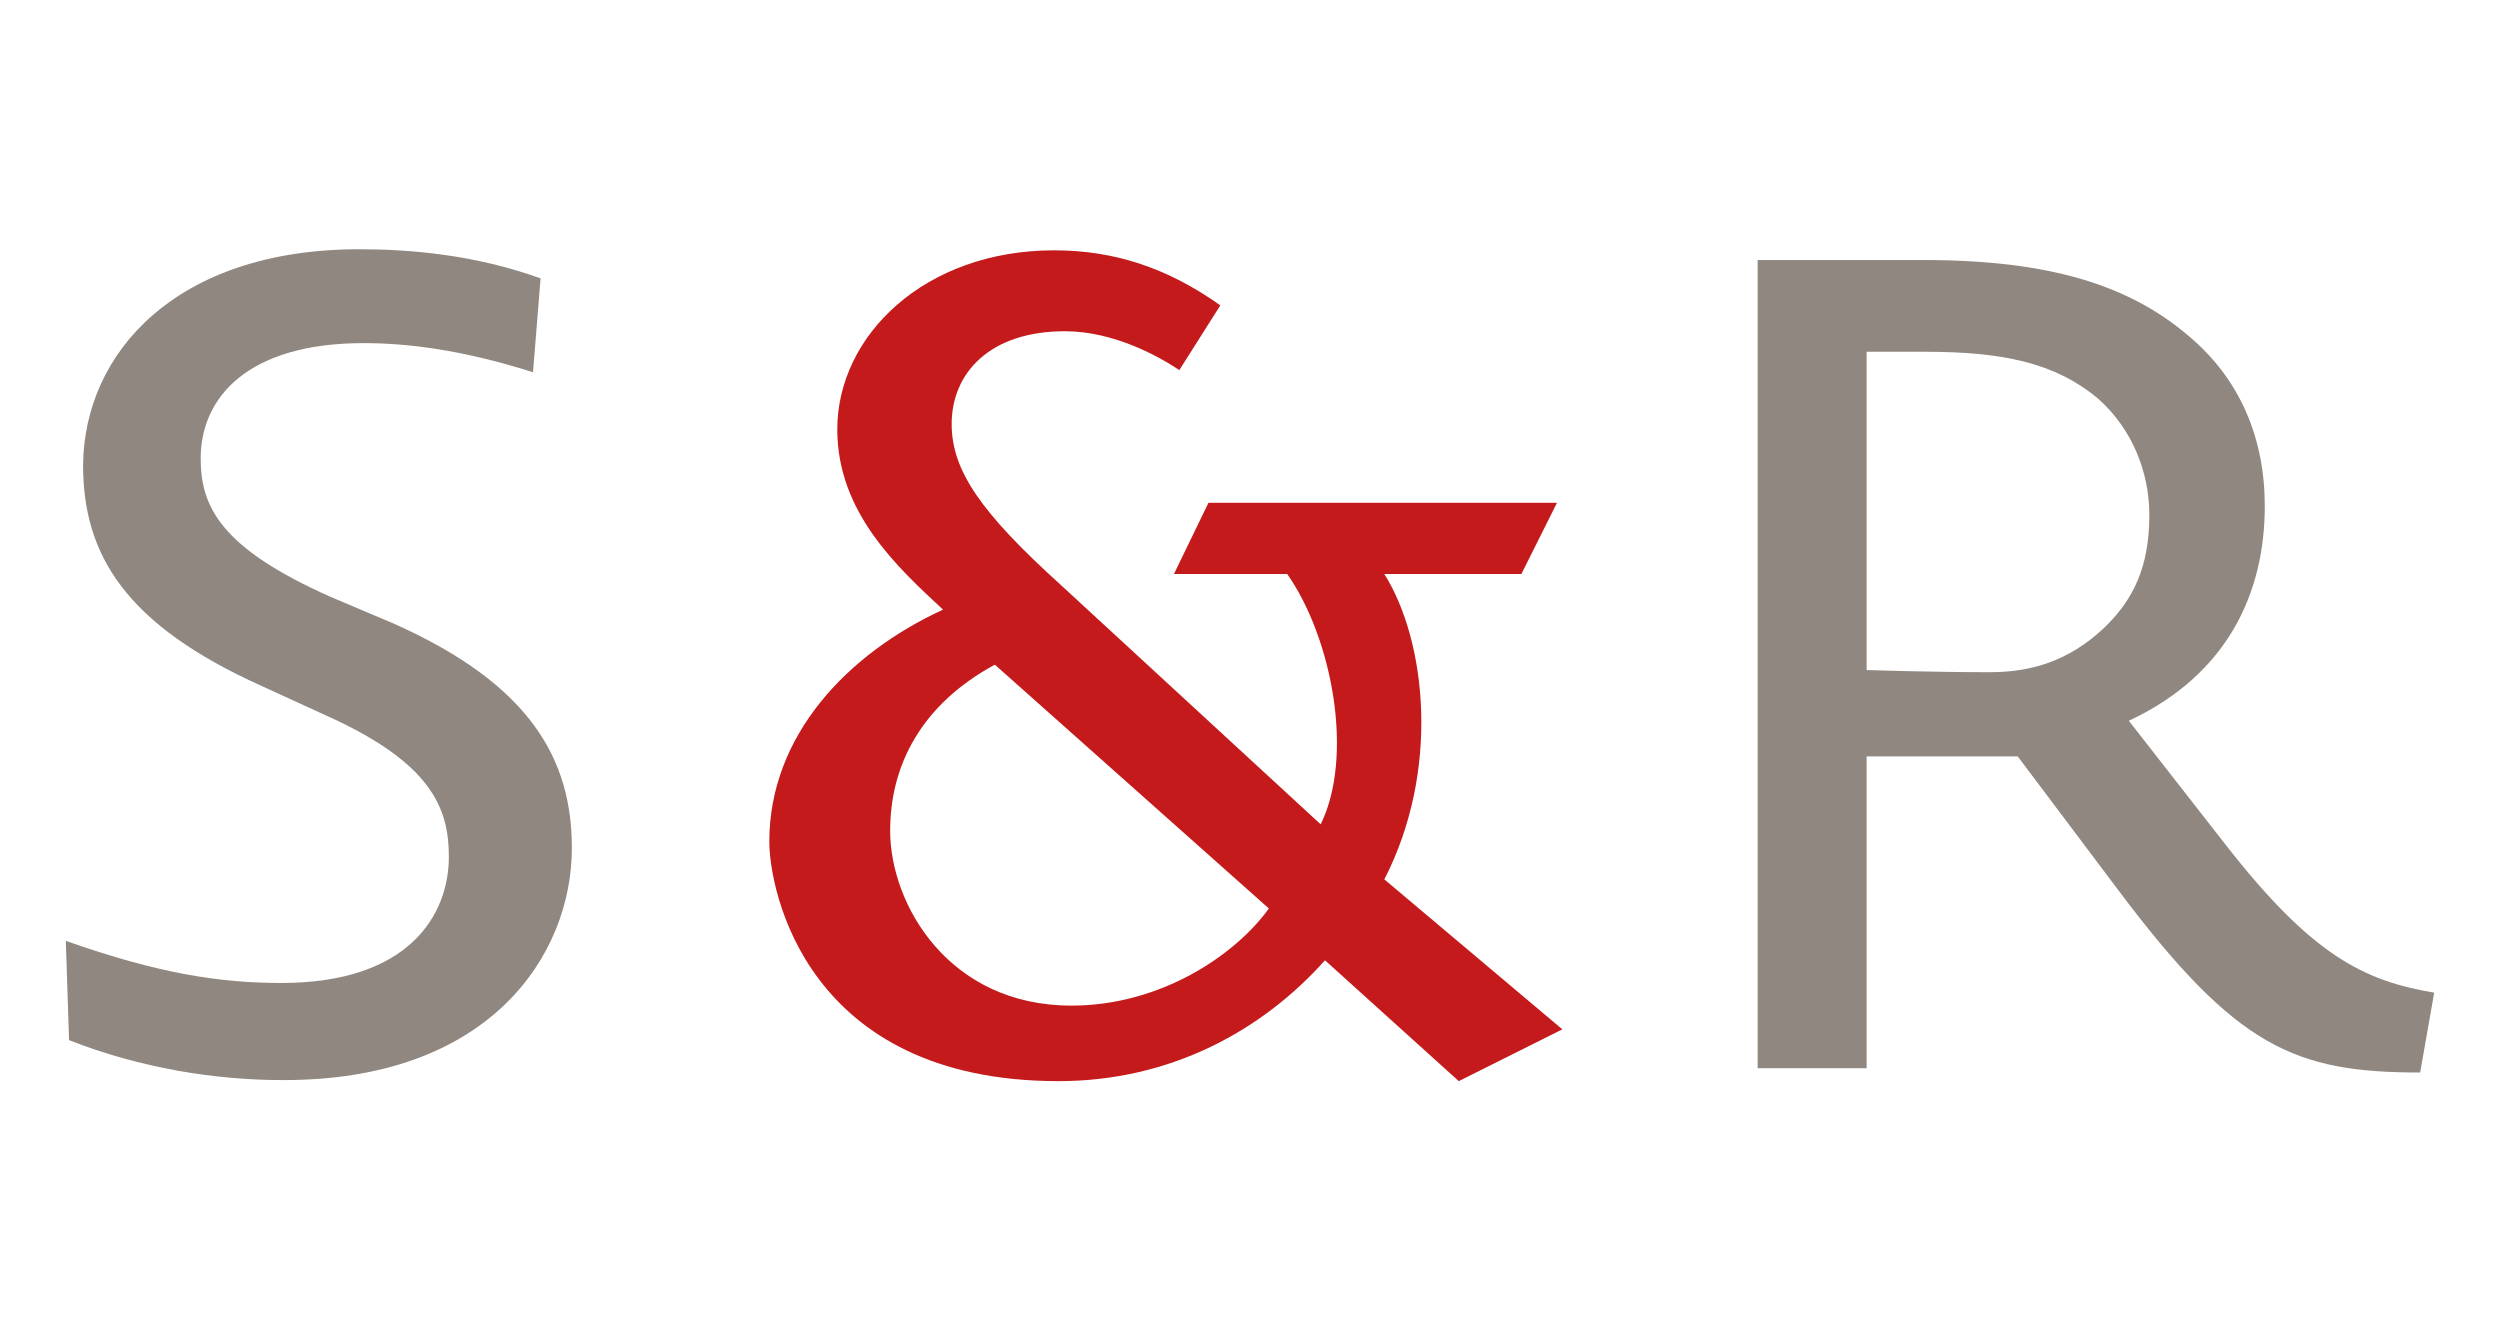
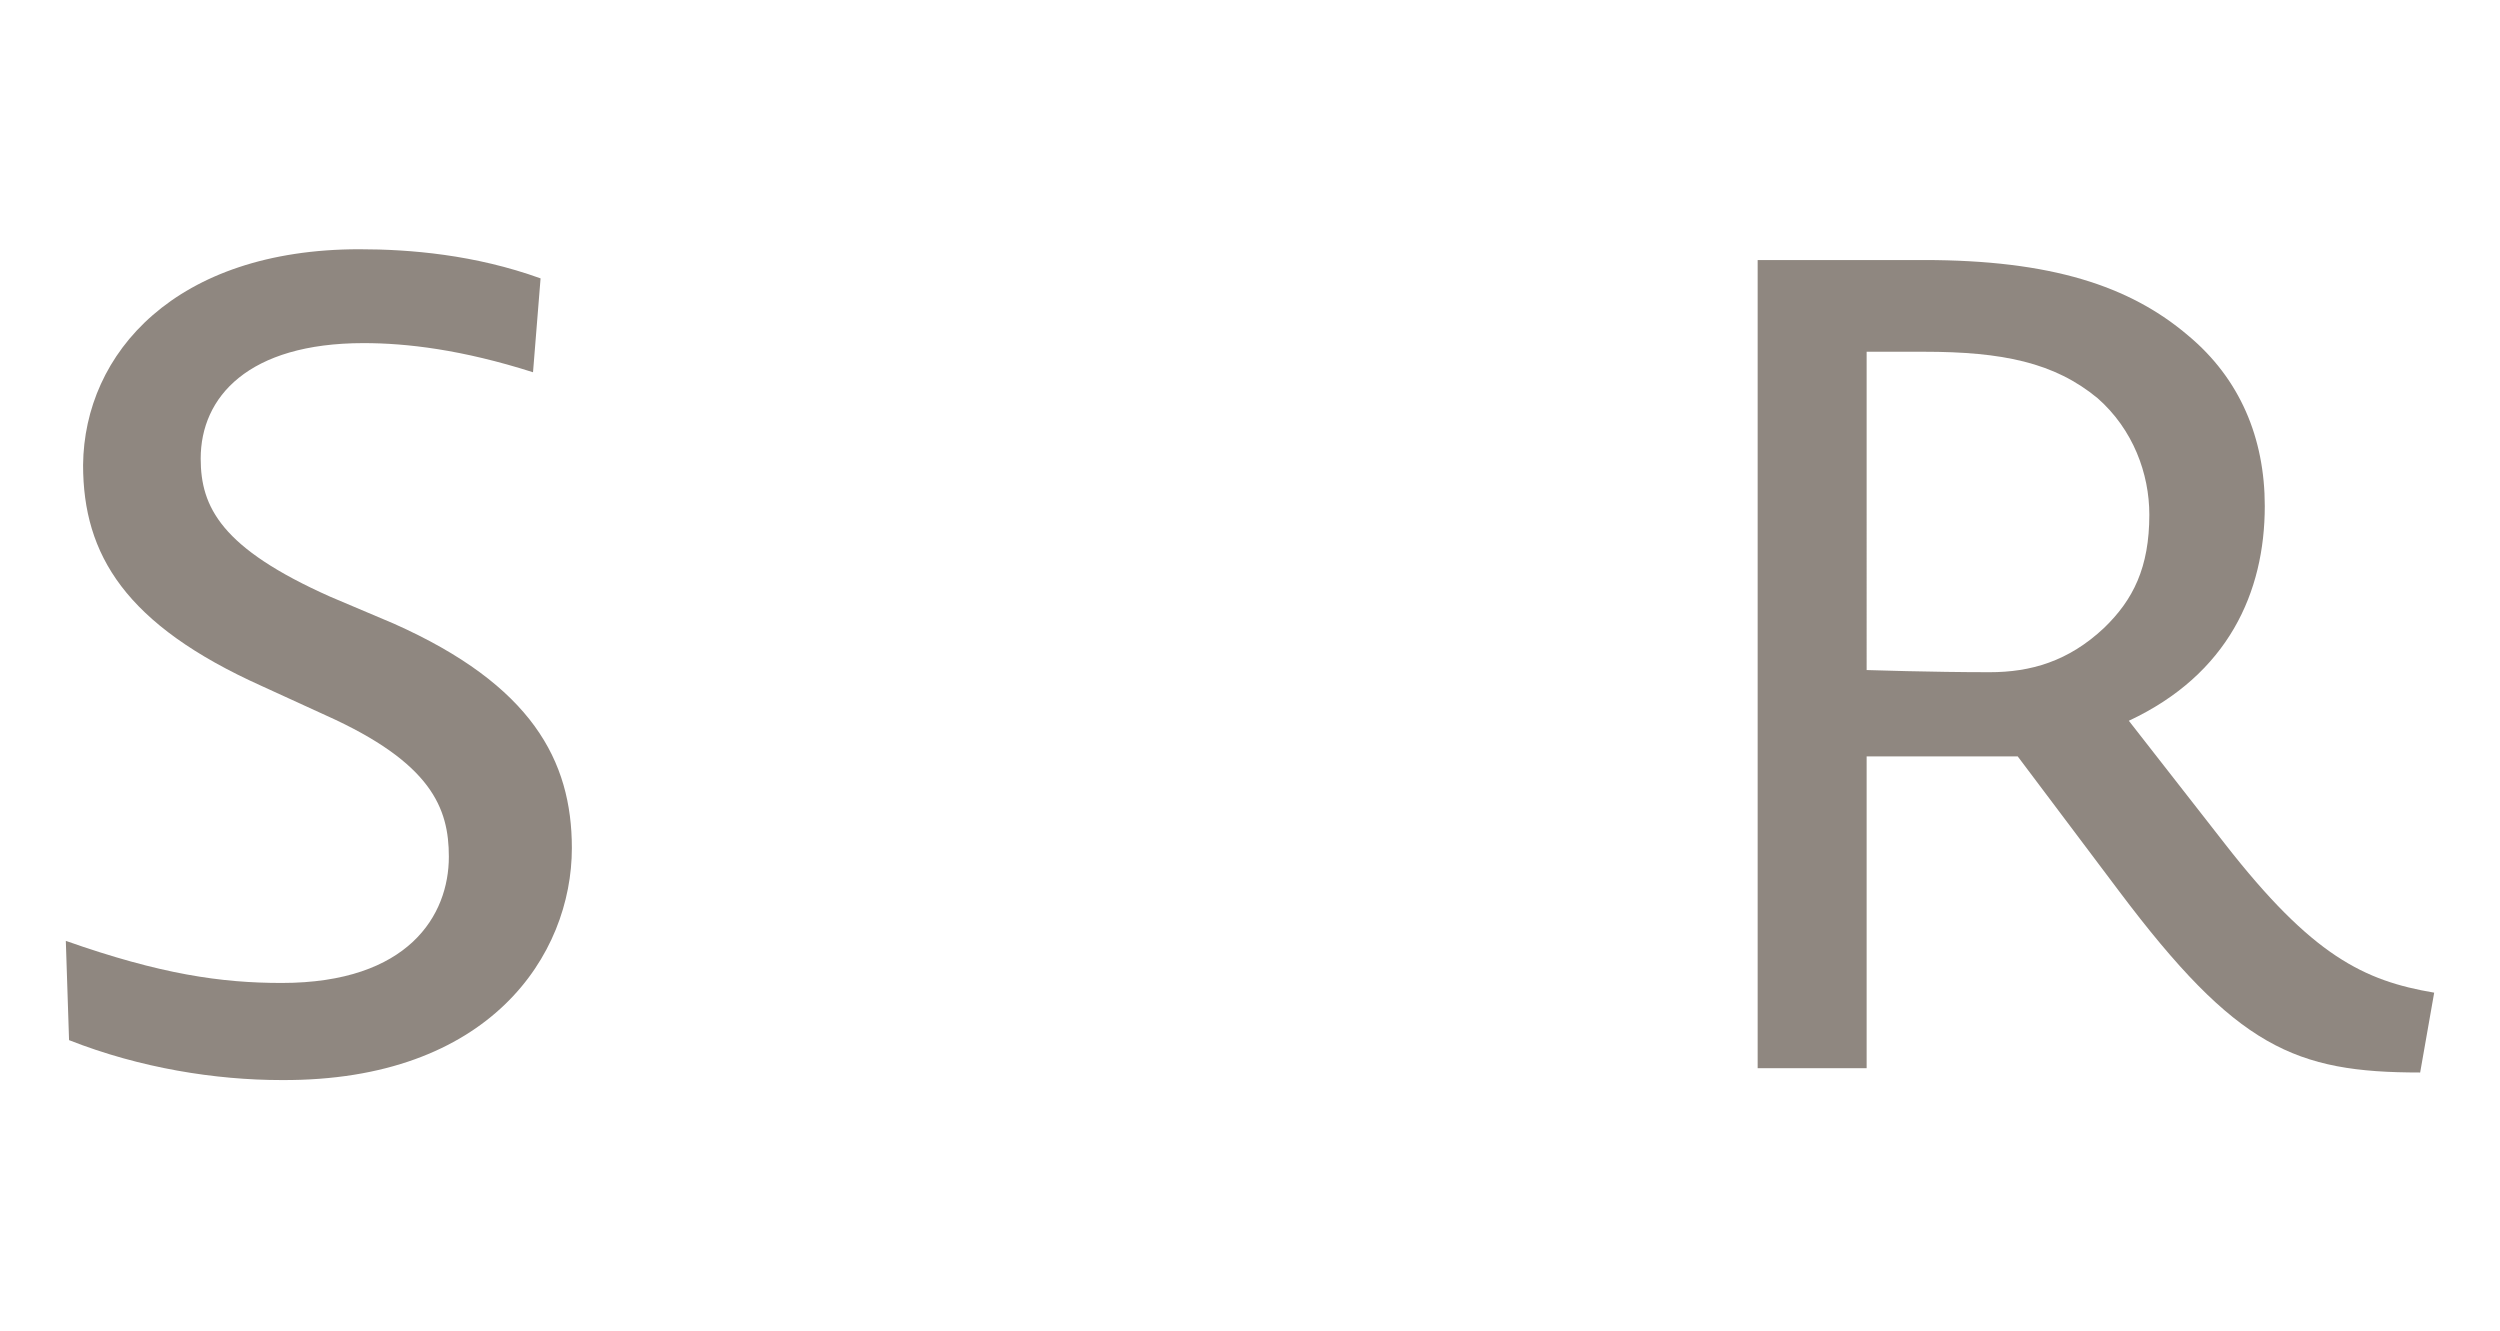
<svg xmlns="http://www.w3.org/2000/svg" id="Ebene_1" x="0px" y="0px" viewBox="0 0 231.7 123.4" style="enable-background:new 0 0 231.7 123.4;" xml:space="preserve">
  <style type="text/css">	.st0{fill:#C51A1B;}	.st1{fill:#FFFFFF;}	.st2{fill:#8F8780;}</style>
  <g>
-     <path class="st0" d="M122.4,76.4c3.1-6.3,1.1-17.2-3.1-23.2h-10.5l3.2-6.6h32.3l-3.3,6.6h-12.7c3.9,6.2,5.2,18.2,0,28.3l16.5,13.9  l-9.6,4.8L122.8,89c-5.8,6.5-14.3,11.2-24.7,11.2c-23.4,0-26.8-17.7-26.8-22.2c0-9.8,7.2-17.4,16.1-21.5c-4.2-3.9-9.8-9-9.8-16.7  c0-8.7,8.1-16.6,20.1-16.6c5.7,0,10.6,1.7,15.4,5.1l-3.8,6c-1.8-1.2-6-3.6-10.6-3.6c-7,0-10.5,3.9-10.5,8.6  c0,4.3,2.7,8.2,10.1,14.9L122.4,76.4z M92.2,61.6c-6.8,3.7-9.7,9.3-9.7,15.4c0,6.8,5.4,16.2,16.8,16.2c8.3,0,15.2-4.7,18.3-9  L92.2,61.6z" />
    <path class="st2" d="M53,78.6c0-8.1-3.7-15.1-16.5-20.8l-5.9-2.5c-10.1-4.5-12-8.3-12-12.8c0-5.7,4.4-10.7,15.1-10.7  c4,0,9.1,0.6,15.7,2.7l0.7-8.7c-6.1-2.2-12.1-2.7-16.8-2.7c-17,0-25.5,9.6-25.6,20c0,8.3,3.9,14.8,16.6,20.5l5.9,2.7  c9.8,4.4,11.4,8.6,11.4,13.1c0,5.4-3.7,11.7-15.5,11.7c-5.6,0-11.2-0.8-20-3.9l0.3,9.2c6.6,2.6,13.6,3.7,19.7,3.7  C45.4,100.2,53,88.5,53,78.6" />
    <path class="st2" d="M225.6,92c-6.5-1.1-11.3-3.4-19.4-13.8l-8.9-11.4c9.2-4.3,12.6-11.9,12.6-19.9c0-6.3-2.3-11.8-7.1-15.8  c-5.4-4.6-12.7-7-24.5-7h-15.4v74.9H173V70.1h14l9.4,12.5c10.9,14.5,16.3,16.8,27.9,16.8L225.6,92z M199.2,47.7  c0,4.9-1.5,7.9-4.2,10.5c-3.3,3.1-6.8,4.1-10.6,4.1c-5.4,0-11.4-0.2-11.4-0.2V32.6h5.3c7.3,0,12.1,1,16.1,4.3  C197.7,39.8,199.2,43.9,199.2,47.7" />
  </g>
</svg>